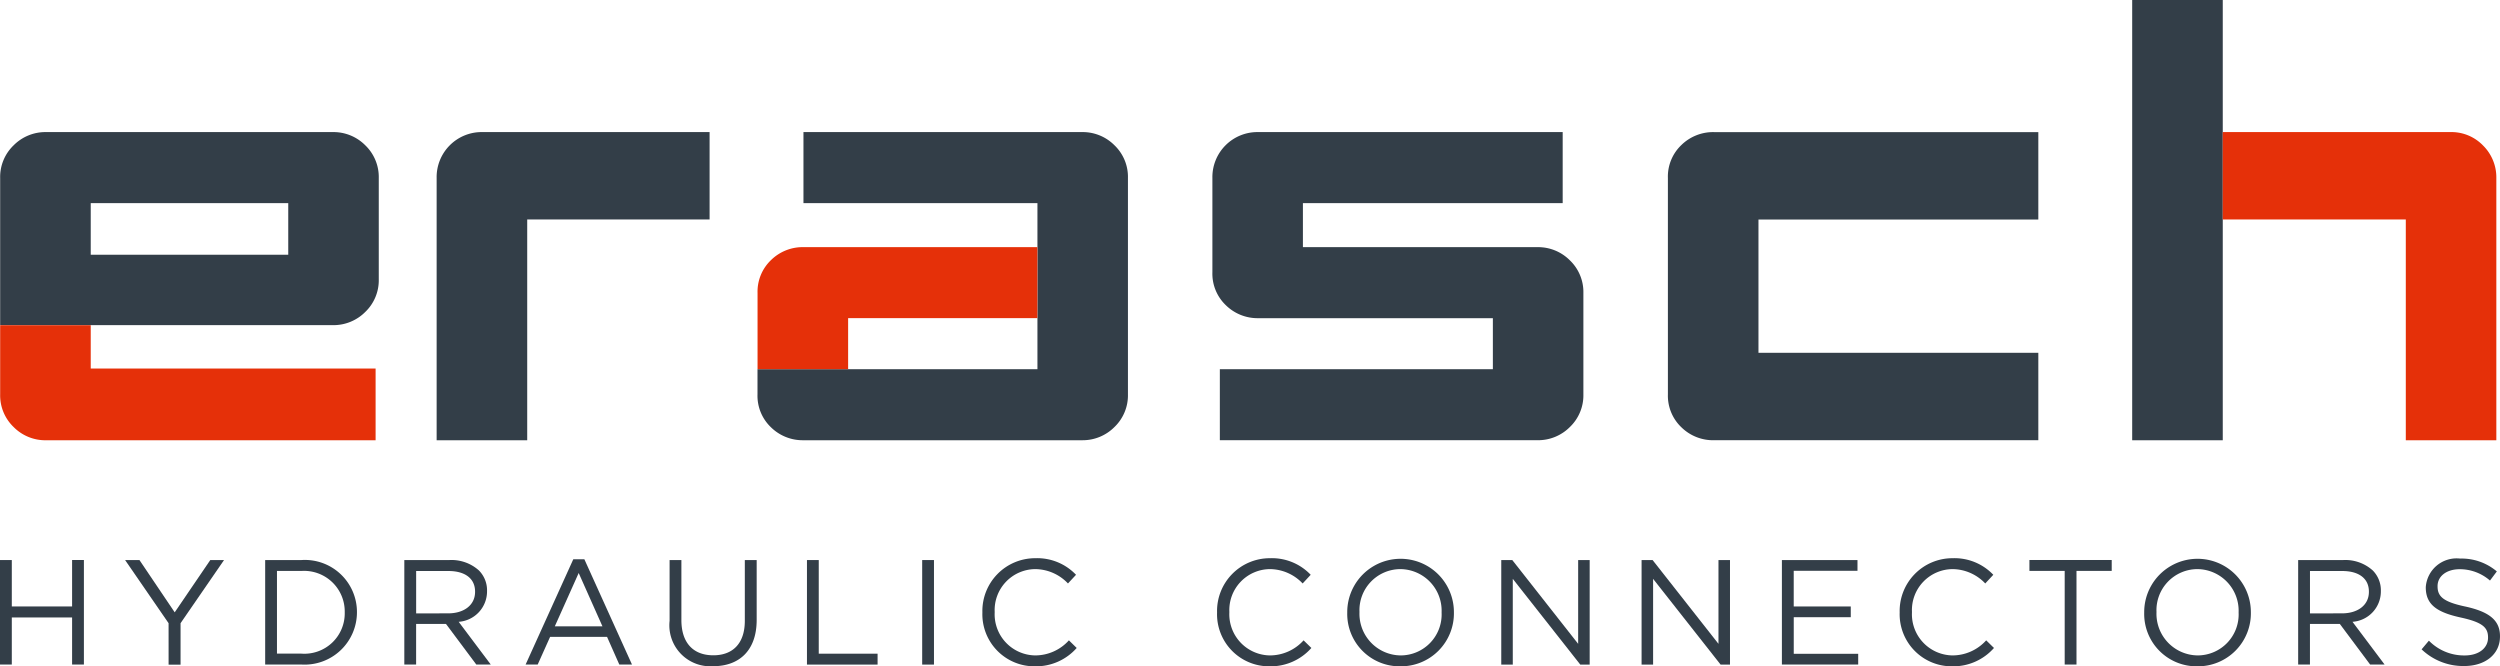
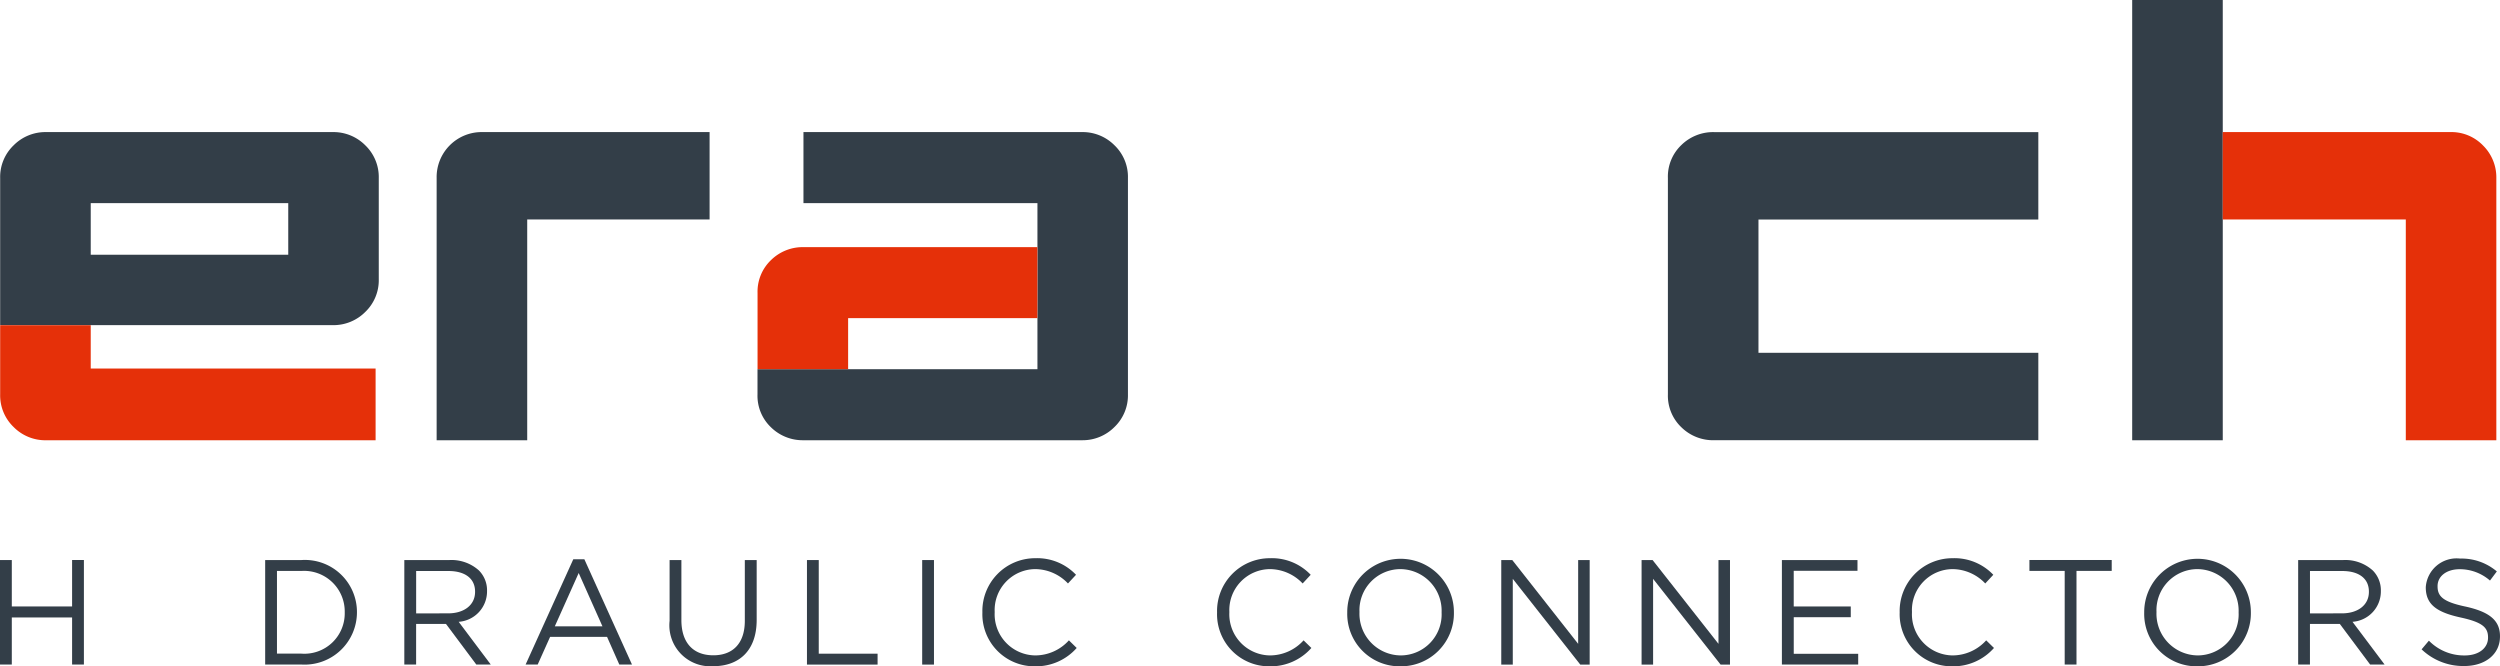
<svg xmlns="http://www.w3.org/2000/svg" width="186.202" height="49.627">
  <path data-name="Tracé 10452" d="M32.521 13.257a3.355 3.355 0 013.42-3.419h16.91v6.51H39.267v16.443h-6.746z" fill="#333e48" />
-   <path data-name="Tracé 10453" d="M90.864 27.498h20.326v-3.8H93.719a3.364 3.364 0 01-2.412-.961 3.245 3.245 0 01-1.007-2.461v-7.019a3.355 3.355 0 013.419-3.419h22.671v5.292H97.042v3.278h17.471a3.332 3.332 0 012.412.982 3.267 3.267 0 011.007 2.437v7.541a3.267 3.267 0 01-1.007 2.437 3.332 3.332 0 01-2.412.982H90.855v-5.289z" fill="#333e48" />
  <path data-name="Tracé 10454" d="M124.226 13.257a3.243 3.243 0 011.007-2.457 3.381 3.381 0 012.412-.961h24.171v6.51h-20.844v9.929h20.844v6.51h-24.17a3.364 3.364 0 01-2.412-.961 3.242 3.242 0 01-1.007-2.457z" fill="#333e48" />
  <path data-name="Tracé 10455" d="M27.204 10.82a3.332 3.332 0 00-2.412-.982H3.431a3.332 3.332 0 00-2.412.982 3.267 3.267 0 00-1.007 2.437v10.96h24.78a3.332 3.332 0 002.412-.982 3.267 3.267 0 001.007-2.437v-7.541a3.28 3.28 0 00-1.007-2.437zm-5.735 8.151H6.758V15.13h14.711z" fill="#333e48" />
  <g data-name="Groupe 2017">
    <path data-name="Tracé 10456" d="M165.553 9.838V0h-6.746v32.791h6.746V16.348z" fill="#333e48" />
  </g>
  <g data-name="Groupe 2018">
    <path data-name="Tracé 10457" d="M83.006 10.82a3.332 3.332 0 00-2.412-.982H59.842v5.292h17.427v12.368h-20.85v1.873a3.243 3.243 0 001.007 2.457 3.364 3.364 0 002.412.961h20.753a3.332 3.332 0 002.412-.982 3.267 3.267 0 001.007-2.437V13.257a3.261 3.261 0 00-1.004-2.437z" fill="#333e48" />
  </g>
  <g data-name="Groupe 2019" fill="#333e48">
    <path data-name="Tracé 10458" d="M0 41.713h.879v3.456H5.37v-3.46h.879v7.786H5.37v-3.506H.879v3.506H0z" />
-     <path data-name="Tracé 10459" d="M12.556 46.416l-3.236-4.7h1.069l2.623 3.891 2.648-3.891h1.024l-3.236 4.7v3.091h-.891z" />
    <path data-name="Tracé 10460" d="M19.75 41.713h2.7a3.879 3.879 0 014.136 3.87v.021a3.9 3.9 0 01-4.136 3.891h-2.7v-7.782zm.879.808v6.162h1.823a3.005 3.005 0 003.224-3.058v-.021a3.028 3.028 0 00-3.224-3.079h-1.823z" />
    <path data-name="Tracé 10461" d="M30.114 41.713h3.348a3.054 3.054 0 012.213.779 2.1 2.1 0 01.6 1.533v.021a2.271 2.271 0 01-2.113 2.267l2.391 3.183h-1.077l-2.258-3.025h-2.225v3.025h-.879zm3.27 3.97c1.156 0 2-.6 2-1.6v-.021c0-.966-.733-1.533-1.989-1.533h-2.4v3.158z" />
    <path data-name="Tracé 10462" d="M42.699 41.655h.825l3.547 7.84h-.945l-.912-2.06h-4.242l-.924 2.06h-.9zm2.171 4.993l-1.769-3.97-1.778 3.97z" />
    <path data-name="Tracé 10463" d="M49.872 46.238v-4.525h.879v4.471c0 1.691.879 2.623 2.379 2.623 1.434 0 2.345-.866 2.345-2.569v-4.525h.883v4.459c0 2.279-1.3 3.448-3.249 3.448a3.052 3.052 0 01-3.237-3.382z" />
    <path data-name="Tracé 10464" d="M60.103 41.713h.878v6.974h4.382v.812h-5.26z" />
    <path data-name="Tracé 10465" d="M68.685 41.713h.878v7.786h-.878z" />
    <path data-name="Tracé 10466" d="M73.169 45.625v-.021a3.932 3.932 0 013.937-4.028 3.992 3.992 0 013.037 1.235l-.6.646a3.39 3.39 0 00-2.445-1.069 3.051 3.051 0 00-3.013 3.191v.021a3.065 3.065 0 003.013 3.216 3.379 3.379 0 002.515-1.123l.58.568a4.046 4.046 0 01-3.116 1.367 3.88 3.88 0 01-3.908-4.003z" />
    <path data-name="Tracé 10467" d="M90.648 45.625v-.021a3.932 3.932 0 013.937-4.028 3.992 3.992 0 013.037 1.235l-.6.646a3.39 3.39 0 00-2.445-1.069 3.05 3.05 0 00-3.013 3.191v.021a3.065 3.065 0 003.013 3.216 3.379 3.379 0 002.515-1.123l.58.568a4.046 4.046 0 01-3.116 1.367 3.88 3.88 0 01-3.908-4.003z" />
    <path data-name="Tracé 10468" d="M100.344 45.625v-.021a3.972 3.972 0 117.944-.025v.021a3.946 3.946 0 01-3.982 4.028 3.905 3.905 0 01-3.962-4.003zm7.028 0v-.021a3.1 3.1 0 00-3.071-3.216 3.059 3.059 0 00-3.046 3.191v.021a3.1 3.1 0 003.071 3.216 3.054 3.054 0 003.046-3.191z" />
    <path data-name="Tracé 10469" d="M111.811 41.713h.825l4.906 6.241v-6.241h.858v7.786h-.7l-5.027-6.386v6.386h-.858v-7.786z" />
    <path data-name="Tracé 10470" d="M122.262 41.713h.825l4.906 6.241v-6.241h.858v7.786h-.7l-5.027-6.386v6.386h-.858v-7.786z" />
    <path data-name="Tracé 10471" d="M132.717 41.713h5.63v.8h-4.749v2.656h4.249v.8H133.6v2.727h4.8v.8h-5.683z" />
    <path data-name="Tracé 10472" d="M141.489 45.625v-.021a3.932 3.932 0 013.937-4.028 3.992 3.992 0 013.037 1.235l-.6.646a3.39 3.39 0 00-2.445-1.069 3.051 3.051 0 00-3.013 3.191v.021a3.065 3.065 0 003.013 3.216 3.379 3.379 0 002.515-1.123l.58.568a4.046 4.046 0 01-3.116 1.367 3.88 3.88 0 01-3.908-4.003z" />
    <path data-name="Tracé 10473" d="M153.776 42.521h-2.623v-.812h6.129v.812h-2.623v6.974h-.879v-6.974z" />
    <path data-name="Tracé 10474" d="M159.702 45.625v-.021a3.972 3.972 0 117.944-.025v.021a3.946 3.946 0 01-3.982 4.028 3.905 3.905 0 01-3.962-4.003zm7.032 0v-.021a3.1 3.1 0 00-3.071-3.216 3.059 3.059 0 00-3.046 3.191v.021a3.1 3.1 0 003.071 3.216 3.054 3.054 0 003.046-3.191z" />
    <path data-name="Tracé 10475" d="M171.168 41.713h3.348a3.055 3.055 0 012.213.779 2.1 2.1 0 01.6 1.533v.021a2.271 2.271 0 01-2.113 2.267l2.391 3.183h-1.077l-2.258-3.025h-2.225v3.025h-.878v-7.783zm3.27 3.97c1.156 0 2-.6 2-1.6v-.021c0-.966-.733-1.533-1.989-1.533h-2.4v3.158z" />
    <path data-name="Tracé 10476" d="M180.363 48.364l.543-.646a3.663 3.663 0 002.669 1.1c1.057 0 1.736-.555 1.736-1.322v-.021c0-.725-.39-1.123-2.022-1.479-1.79-.39-2.615-.966-2.615-2.246v-.021a2.3 2.3 0 012.557-2.126 4.061 4.061 0 012.735.957l-.51.68a3.429 3.429 0 00-2.246-.845c-1.024 0-1.658.547-1.658 1.256v.021c0 .733.389 1.156 2.113 1.513 1.736.39 2.536 1.011 2.536 2.2v.021c0 1.334-1.111 2.2-2.66 2.2a4.48 4.48 0 01-3.178-1.242z" />
  </g>
  <path data-name="Tracé 10477" d="M185.929 32.791V13.257a3.332 3.332 0 00-.982-2.412 3.267 3.267 0 00-2.437-1.007h-16.957v6.51h13.633v16.443h6.742z" fill="#e53009" />
  <path data-name="Tracé 10478" d="M63.169 27.495v-3.8h14.094v-5.288H59.842a3.364 3.364 0 00-2.412.961 3.249 3.249 0 00-1.007 2.457v5.669z" fill="#e53009" />
  <path data-name="Tracé 10479" d="M3.431 32.791h24.544v-5.342H6.758v-3.228H.012v5.151a3.267 3.267 0 001.007 2.437 3.32 3.32 0 002.412.982z" fill="#e53009" />
</svg>